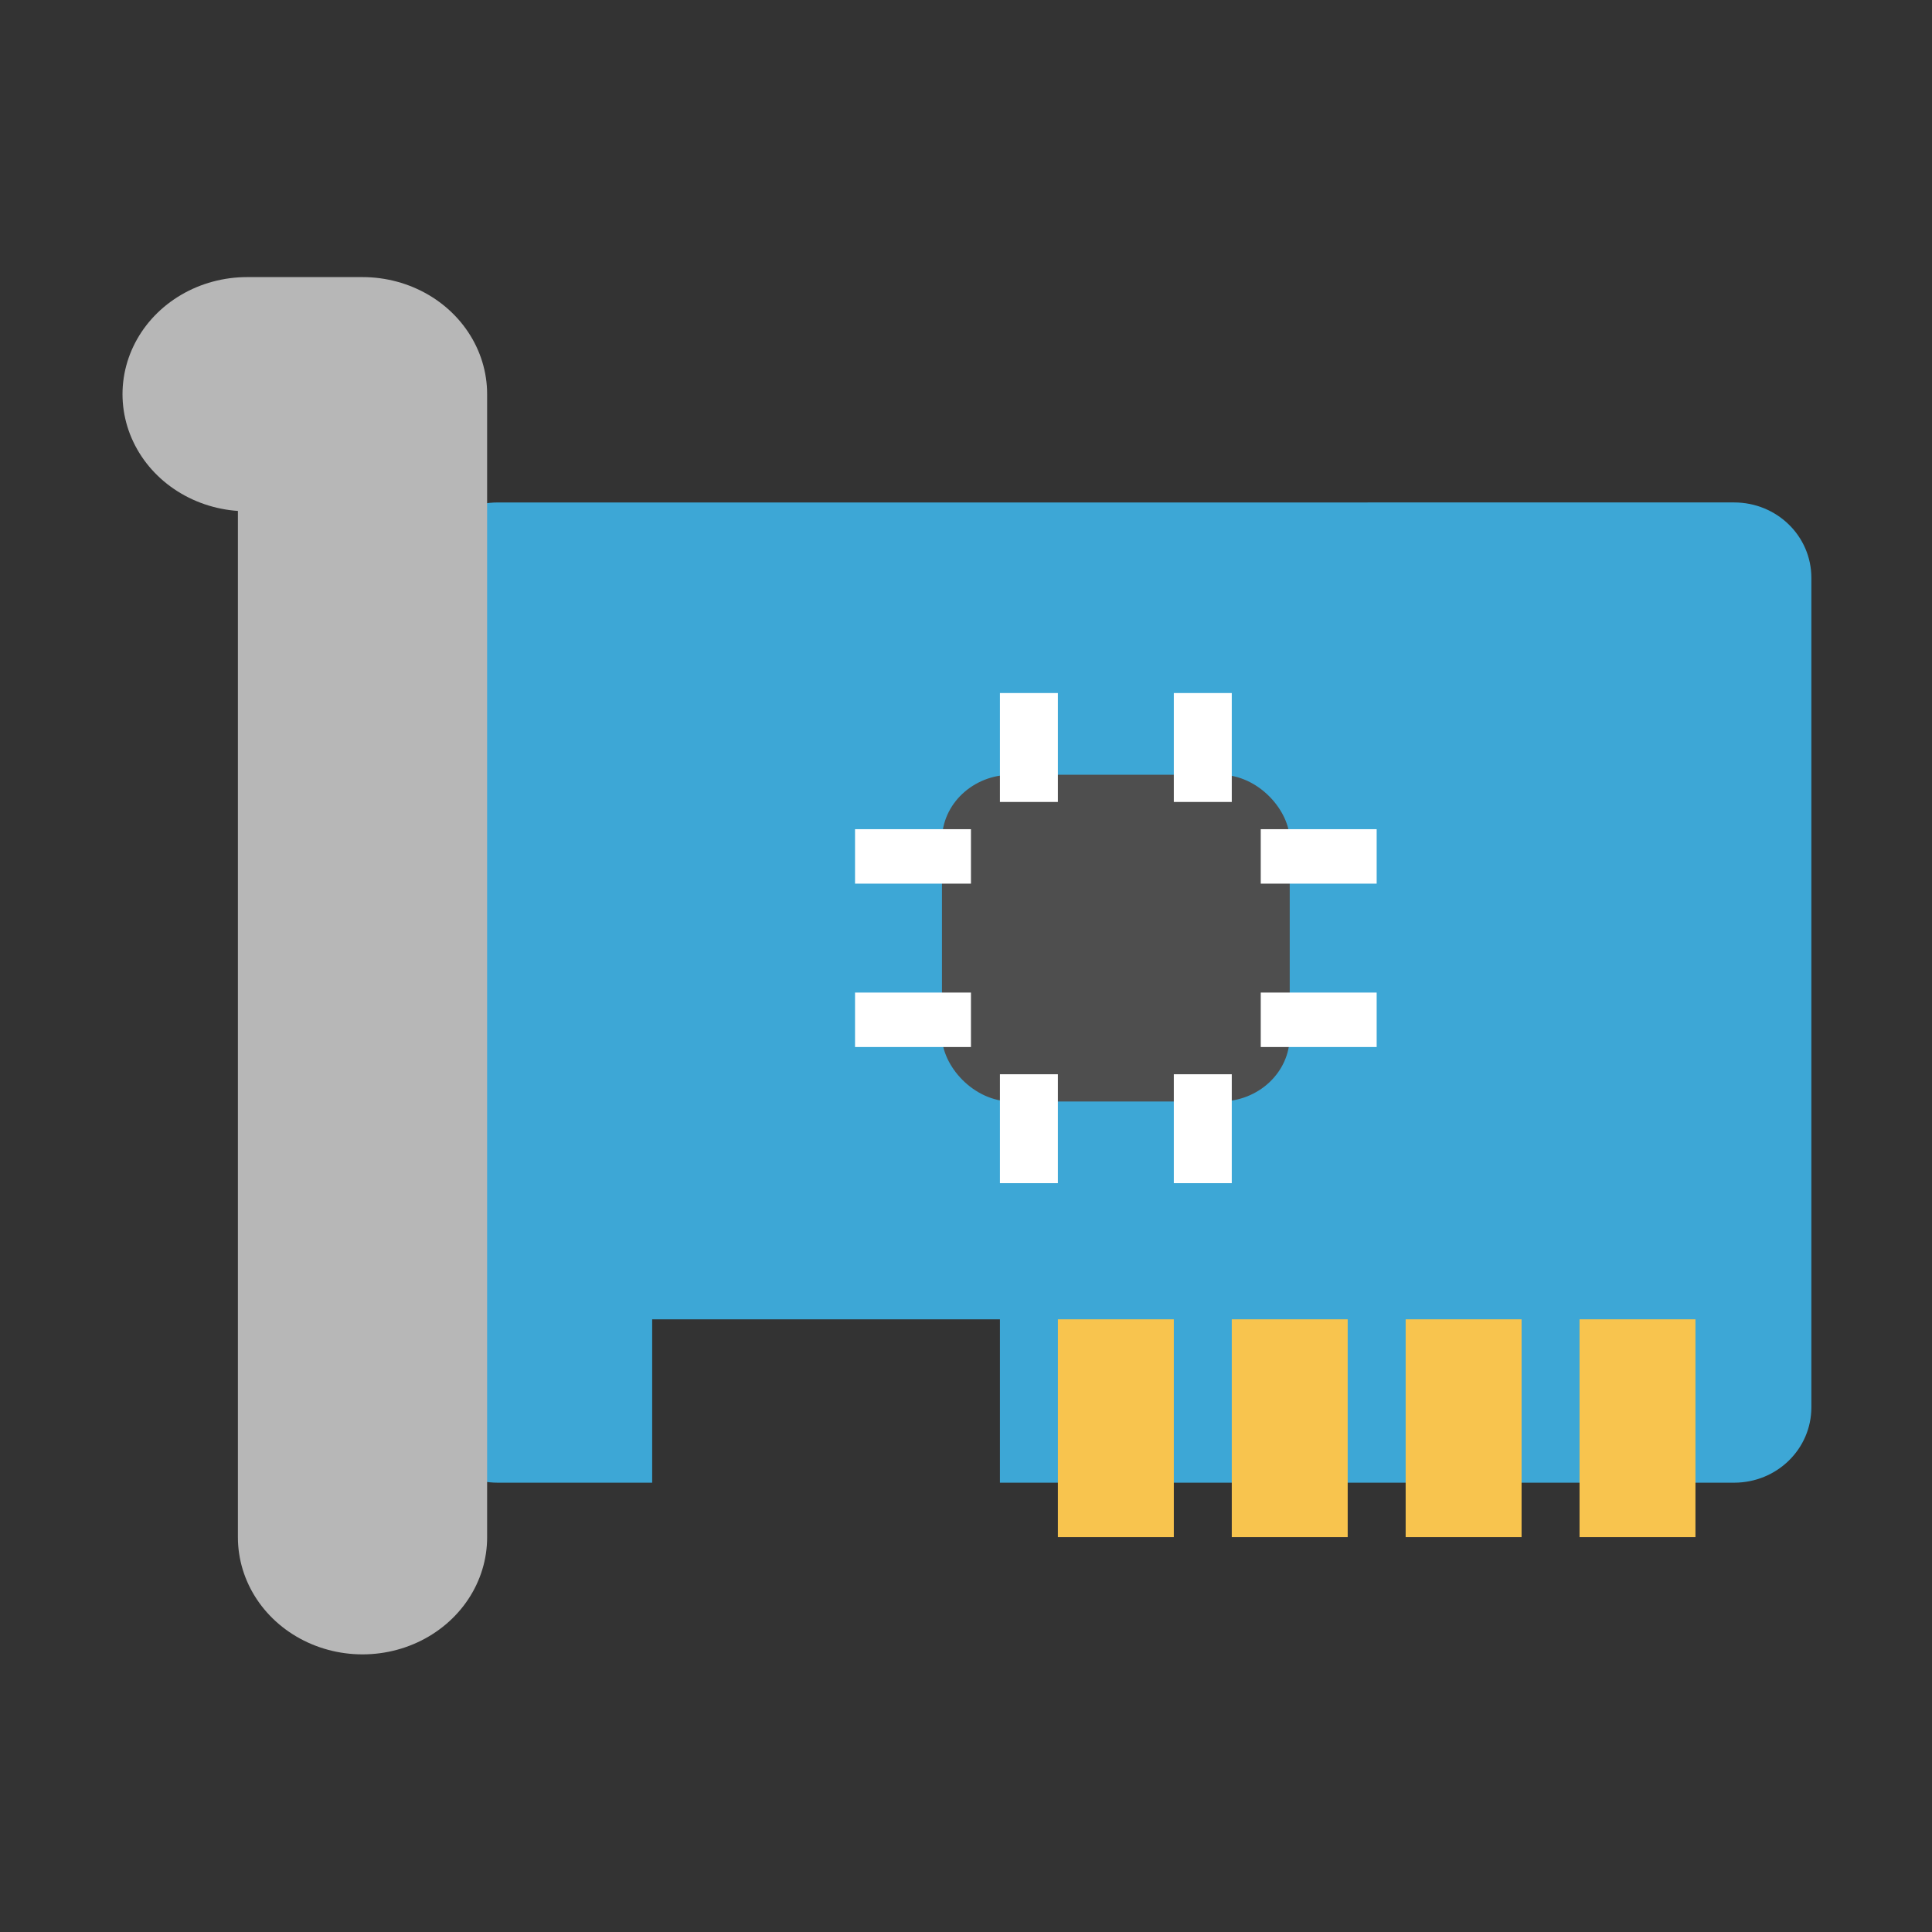
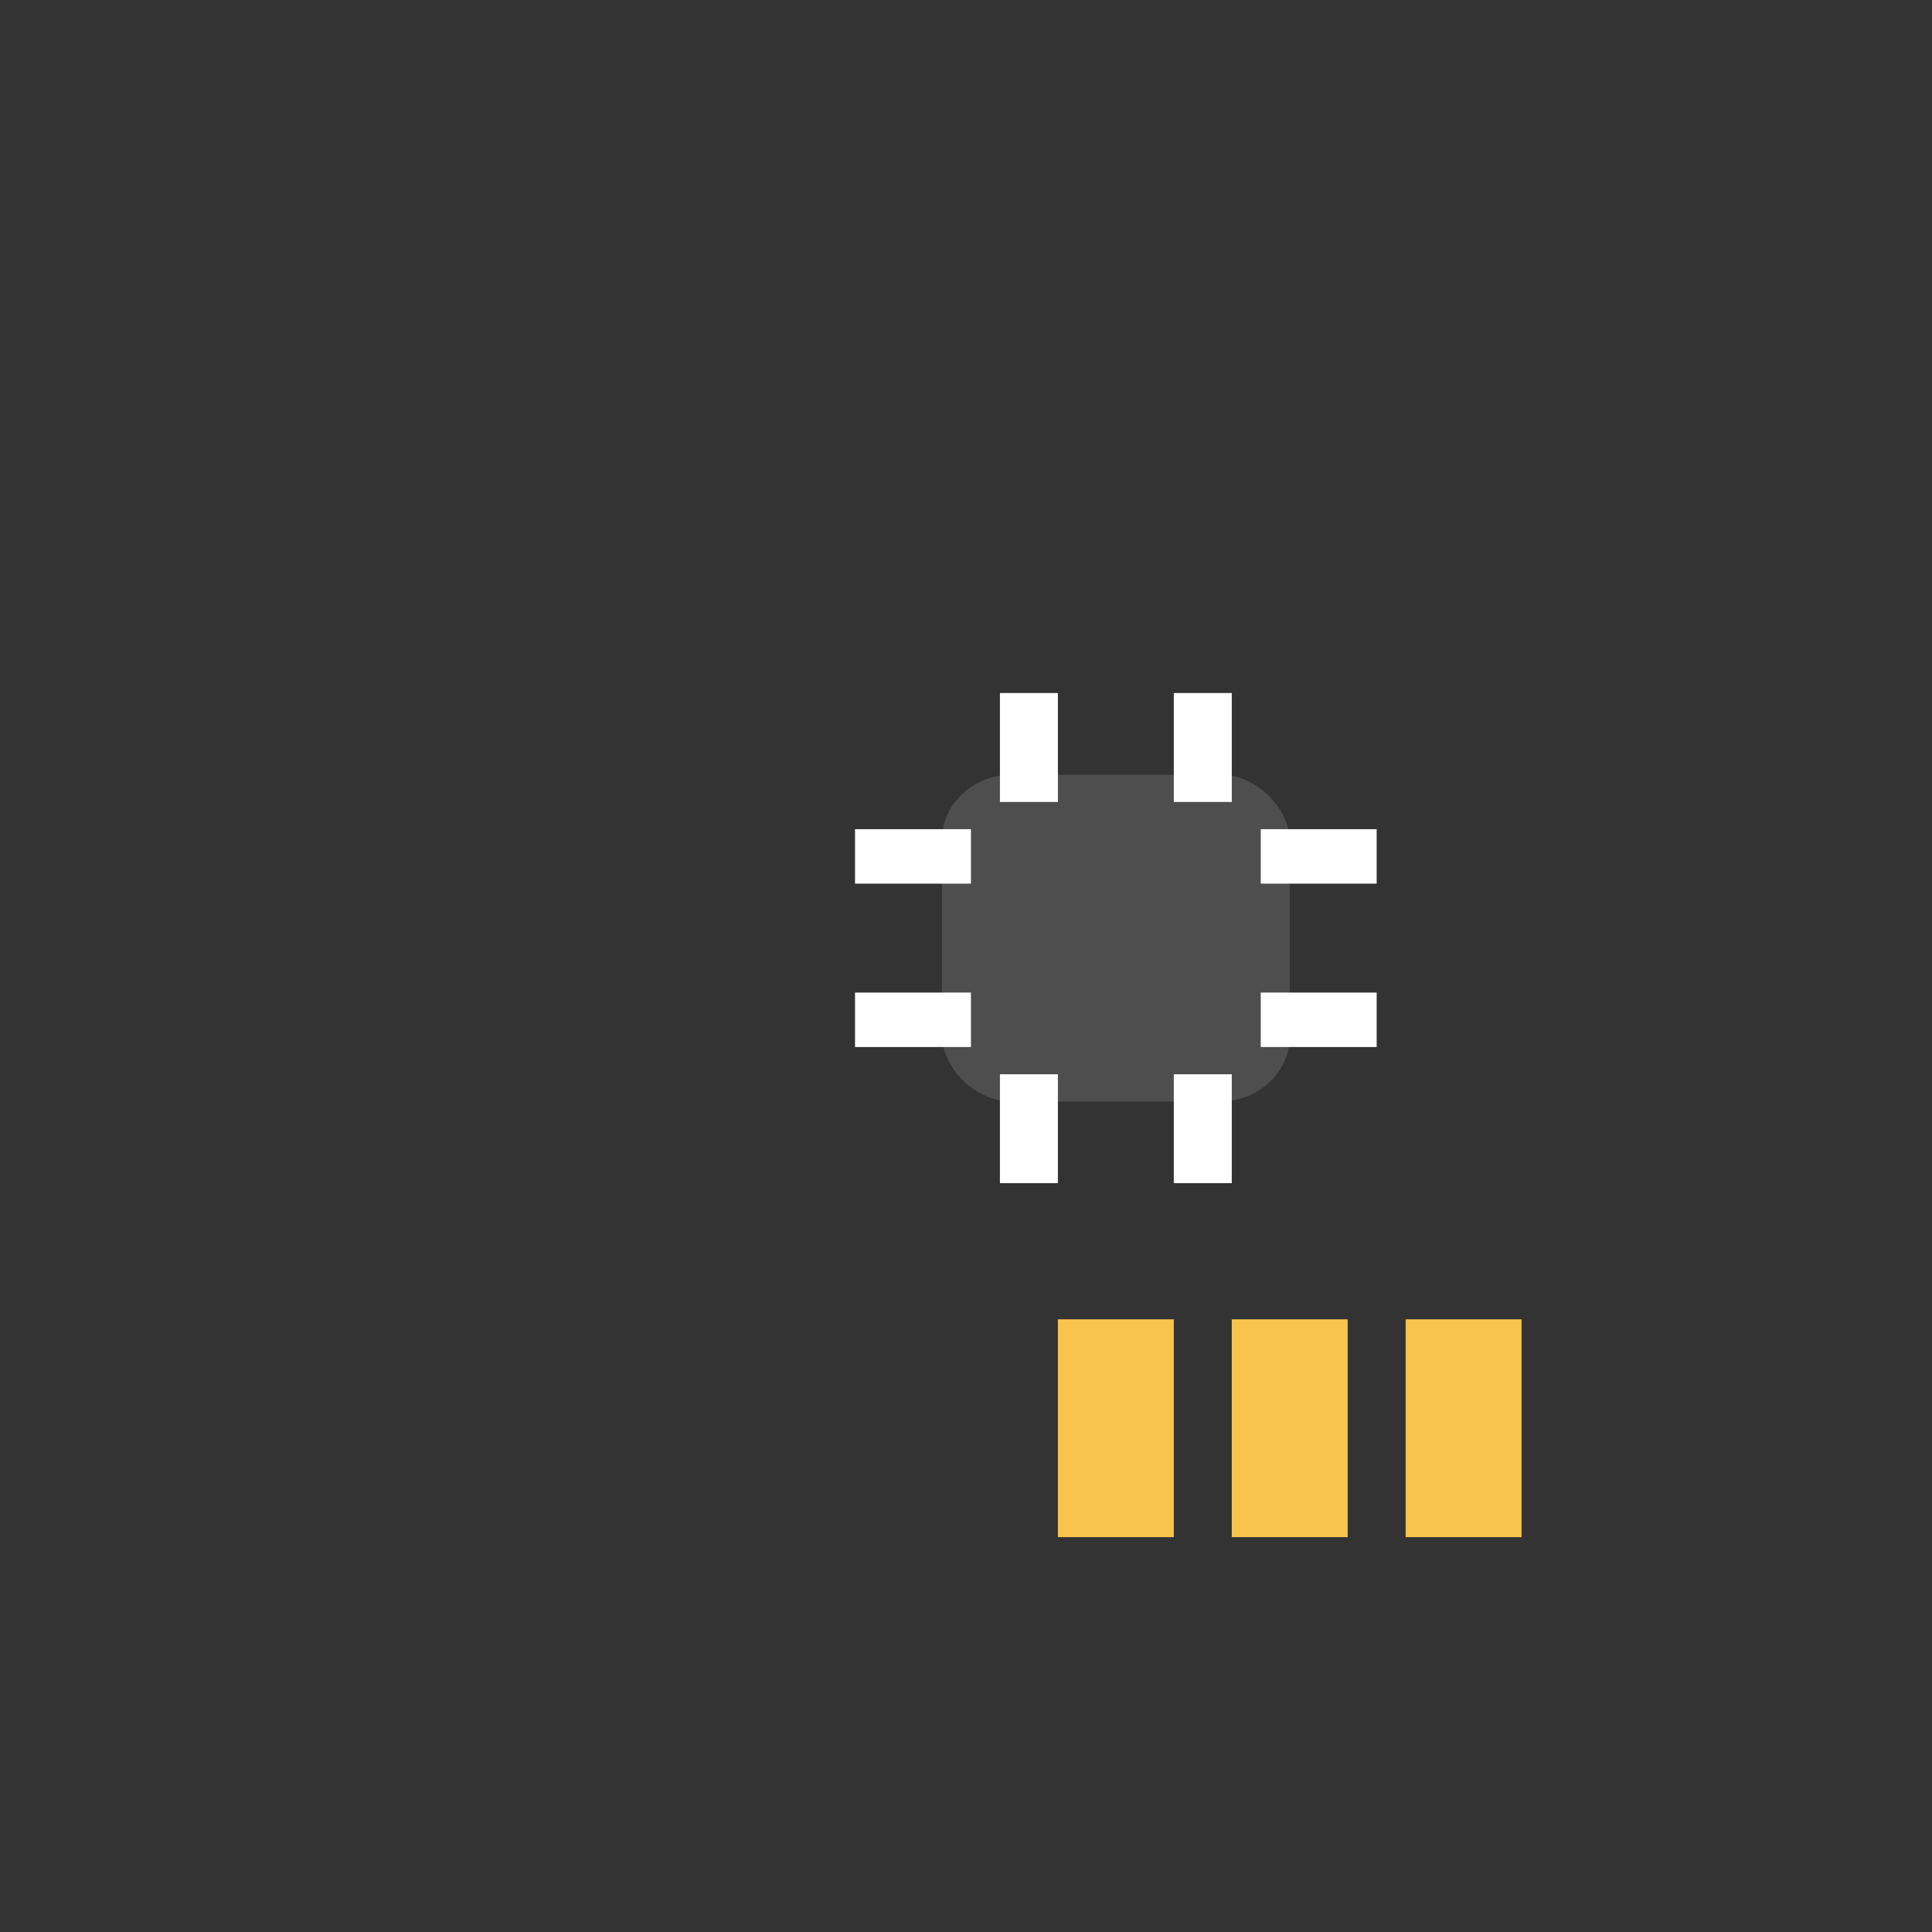
<svg xmlns="http://www.w3.org/2000/svg" width="32" height="32" version="1">
  <rect width="100%" height="100%" fill="#333333" stroke="none" />
  <g transform="matrix(.48 0 0 .451 1.202 2.008)" stroke-width="2.15">
-     <path d="M14.667 14.001c-1.478 0-2.667 1.235-2.667 2.769v30.46c0 1.534 1.189 2.77 2.667 2.77H20v-6h12v6h25.334C58.81 50 60 48.764 60 47.23V16.77c0-1.535-1.19-2.77-2.666-2.77z" fill="#3da7d6" />
    <rect x="30" y="24" width="12" height="12" rx="2.4" ry="2.4" fill="#4e4e4e" />
-     <path d="m6.023 10.024h3.982v41.981" fill="none" stroke="#b7b7b7" stroke-linecap="round" stroke-linejoin="round" stroke-width="8.6" />
    <g fill="#f8c44e">
-       <path d="m34 44h4v8h-4zm6 0h4v8h-4zm6 0h4v8h-4zm6 0h4v8h-4z" />
+       <path d="m34 44h4v8h-4zm6 0h4v8h-4zh4v8h-4zm6 0h4v8h-4z" />
    </g>
    <g fill="#fff">
      <path d="m32 21h2v4h-2zm6 0h2v4h-2zm-6 14h2v4h-2zm6 0h2v4h-2zm7-9v2h-4v-2zm0 6v2h-4v-2zm-14-6v2h-4v-2zm0 6v2h-4v-2z" />
    </g>
  </g>
</svg>